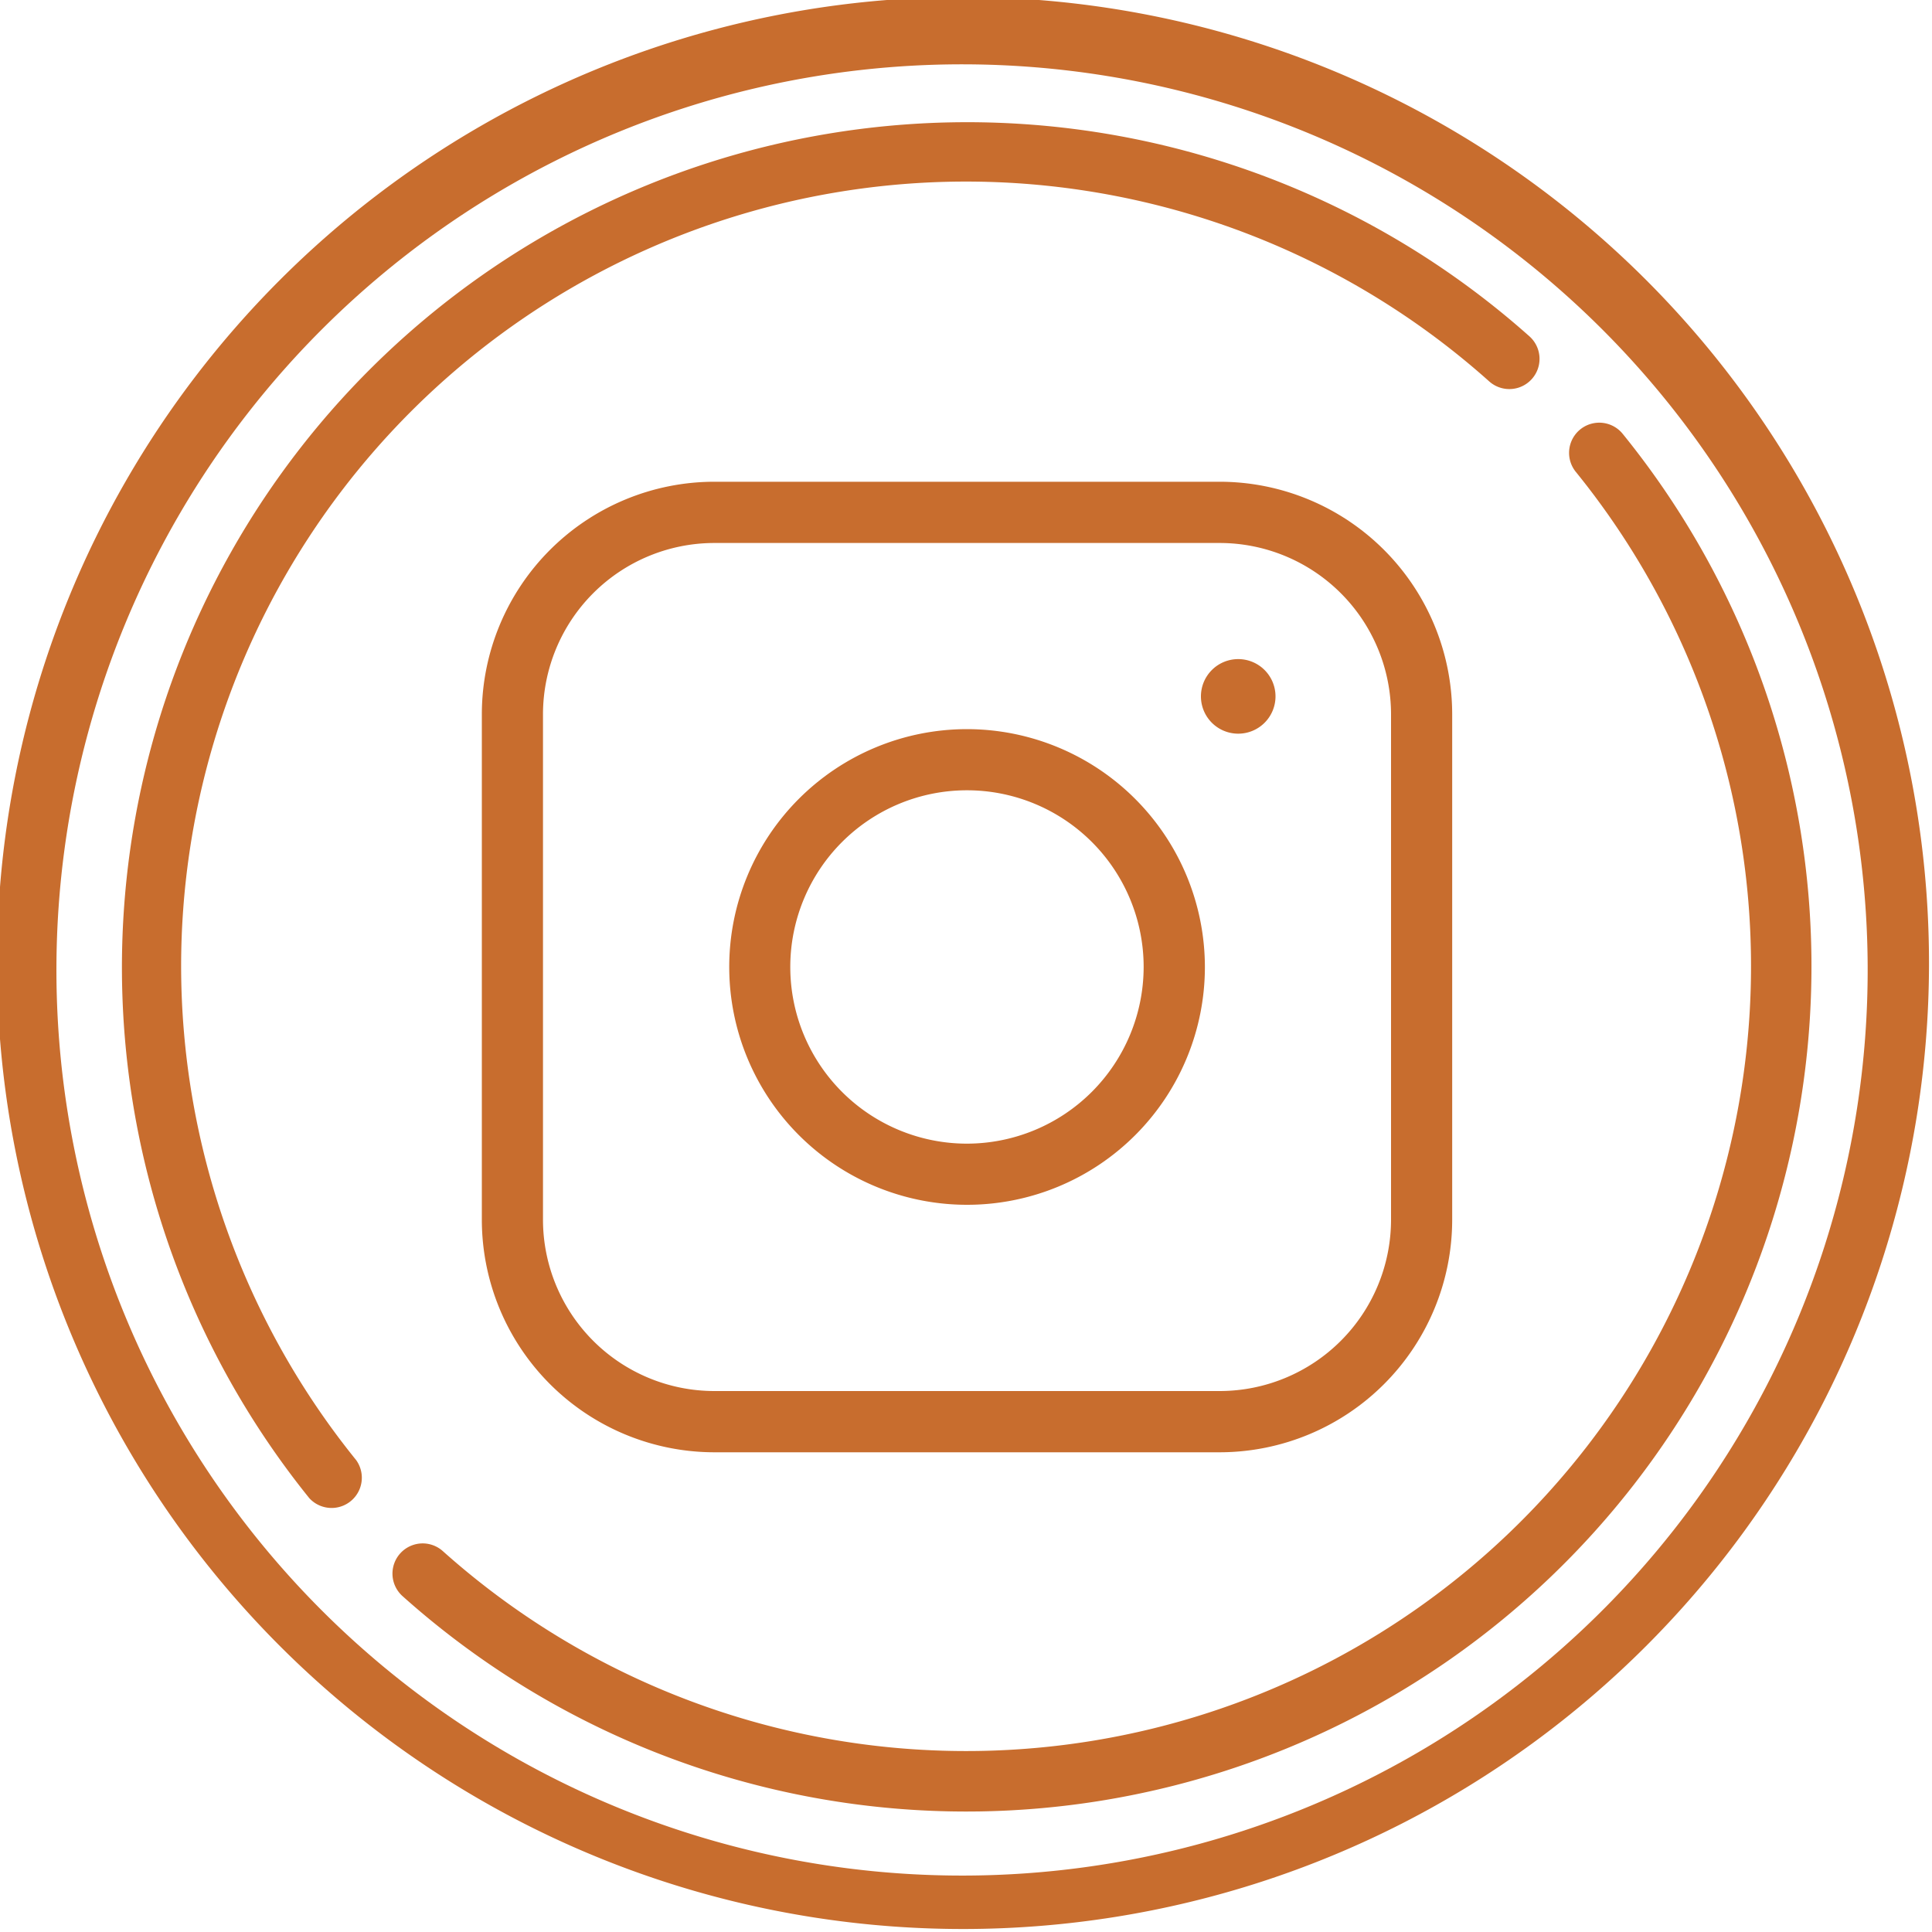
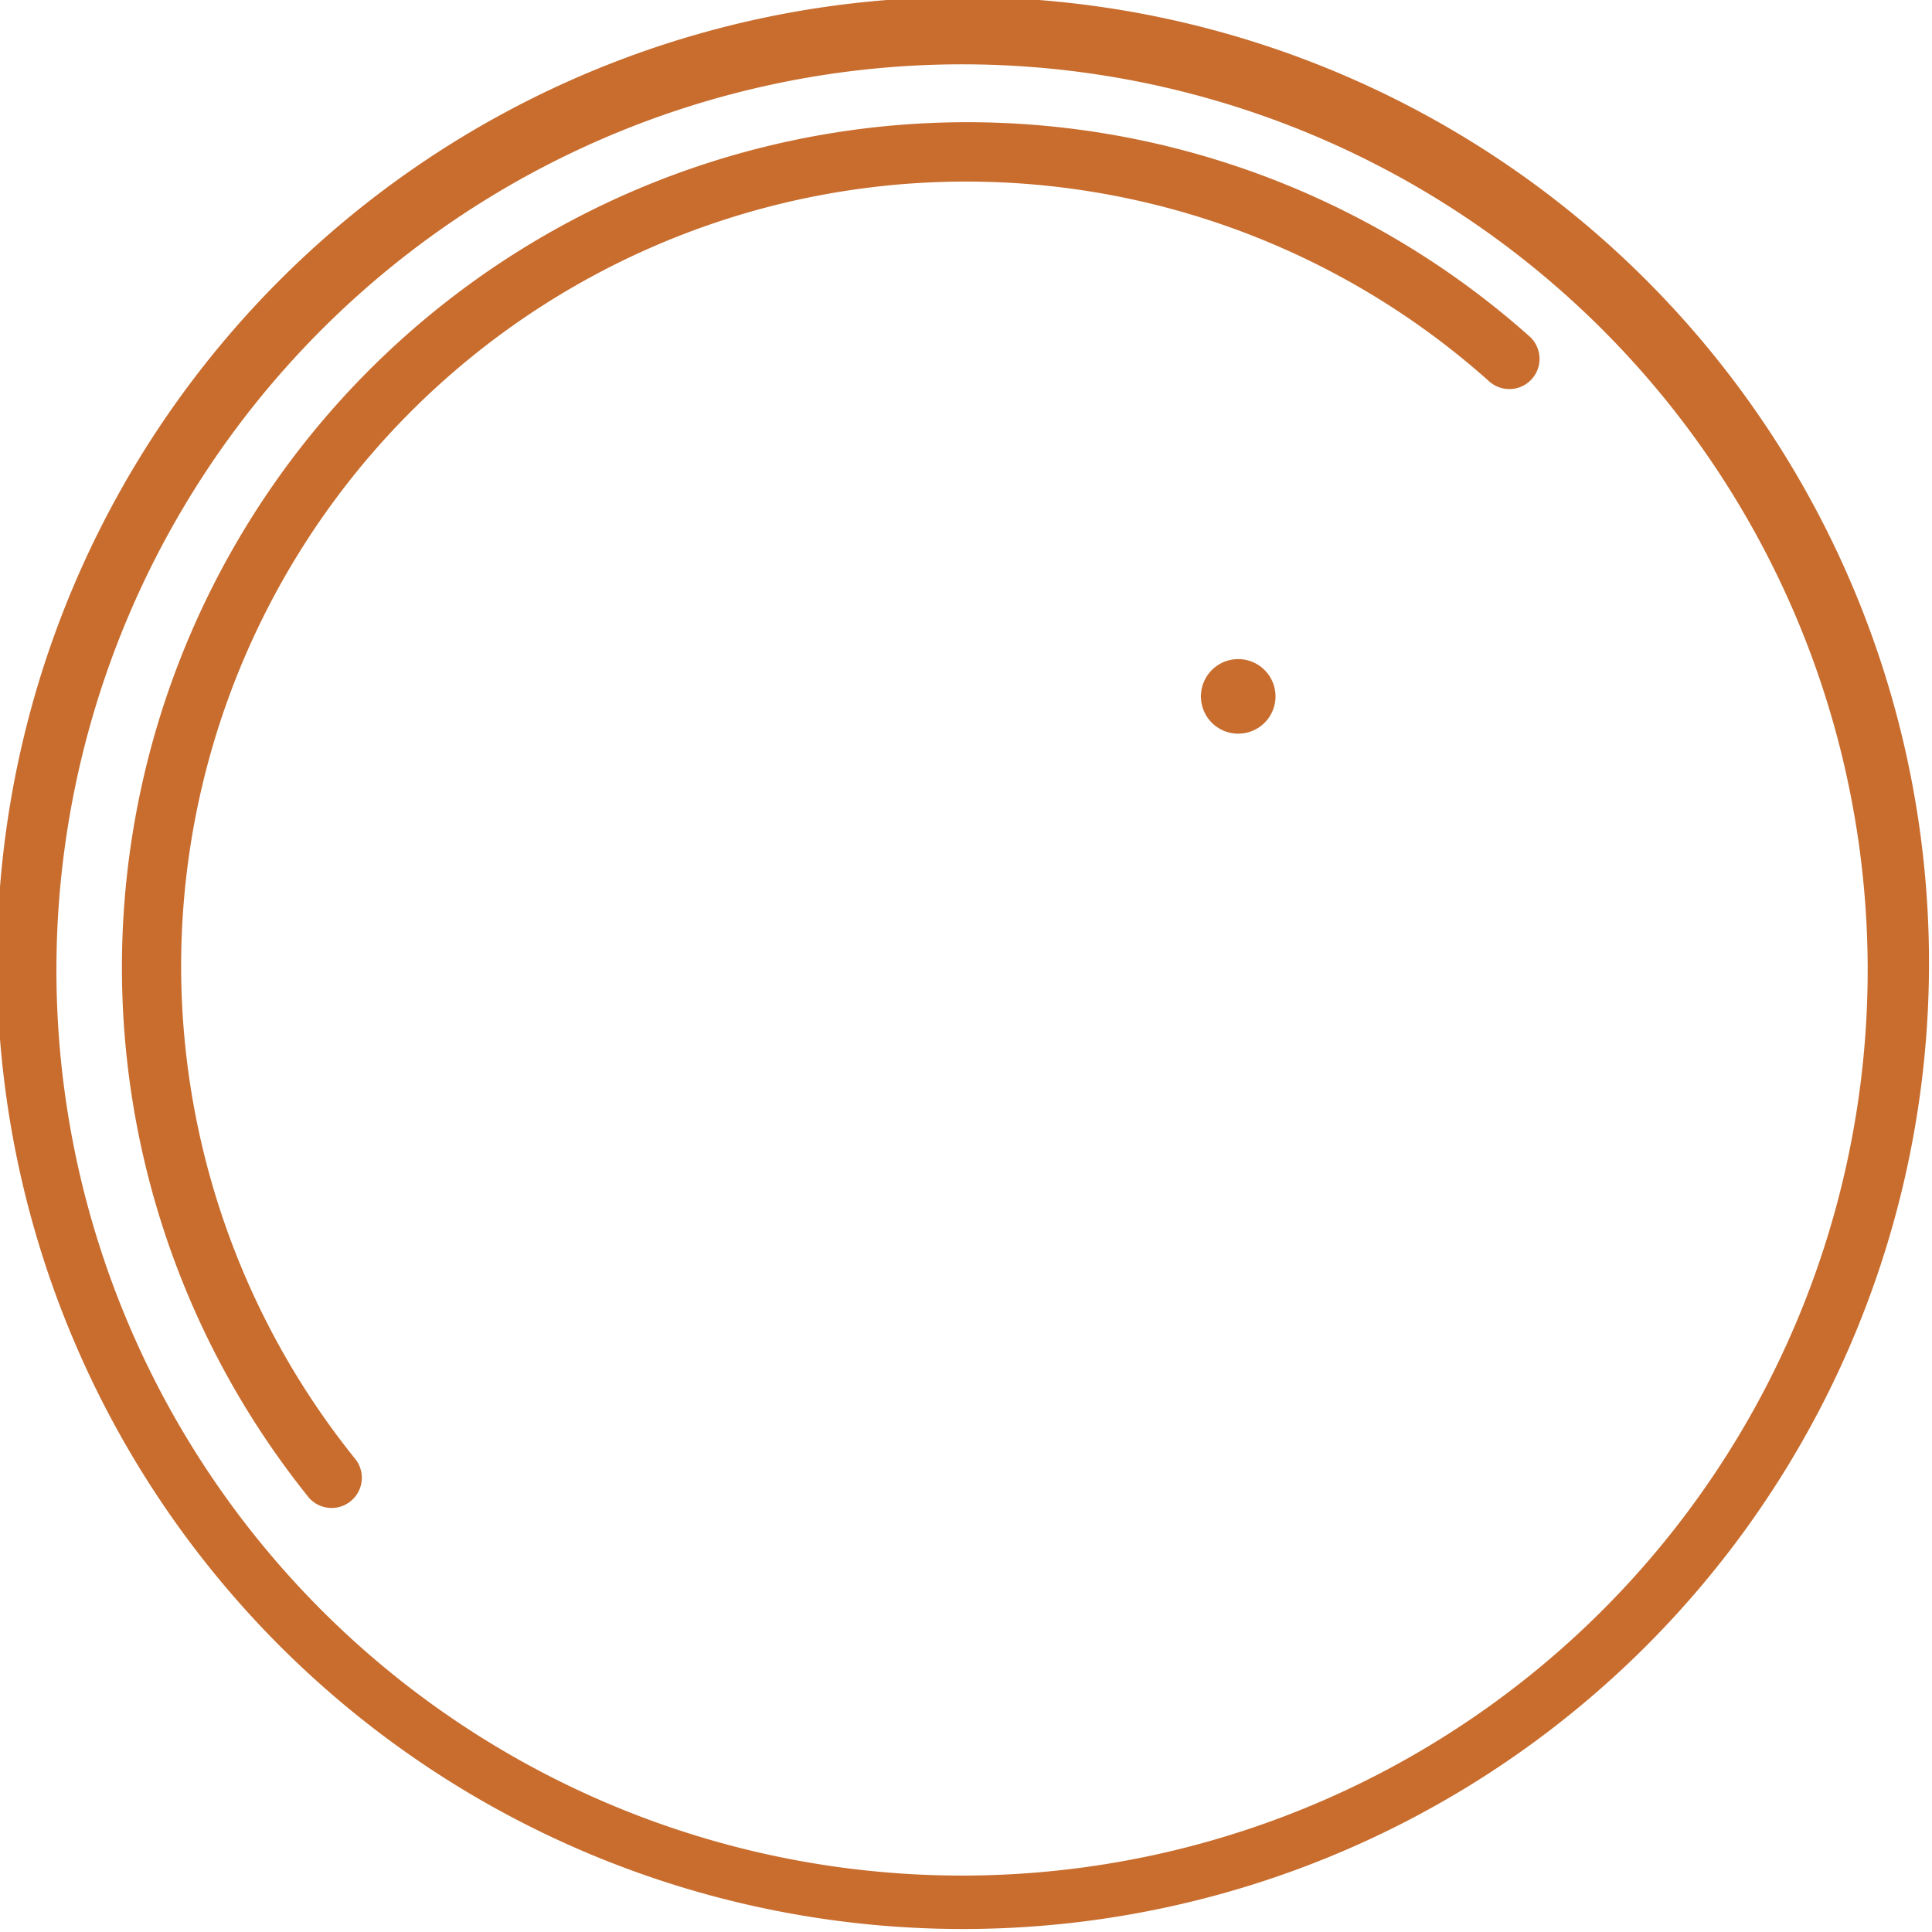
<svg xmlns="http://www.w3.org/2000/svg" id="_013-instagram-2" data-name="013-instagram-2" width="20" height="20" viewBox="0 0 20 20">
  <g id="Grupo_8" data-name="Grupo 8">
    <path id="Caminho_89" data-name="Caminho 89" d="M17.071,2.929A10,10,0,1,0,2.929,17.071,10,10,0,0,0,17.071,2.929Zm-.442,13.7A9.375,9.375,0,1,1,3.371,3.371,9.375,9.375,0,0,1,16.629,16.629Zm0,0" fill="#c86d2e" />
-     <path id="Caminho_90" data-name="Caminho 90" d="M95.937,89.723a.312.312,0,1,0-.485.394,8.125,8.125,0,0,1-11.729,11.172.312.312,0,1,0-.417.466A8.75,8.75,0,0,0,95.937,89.723Zm0,0" transform="translate(-79.139 -85.232)" fill="#c86d2e" />
    <path id="Caminho_91" data-name="Caminho 91" d="M26.227,34.352A8.125,8.125,0,0,1,39.768,28.3a.312.312,0,0,0,.417-.466A8.75,8.75,0,0,0,27.554,39.861a.313.313,0,0,0,.485-.394,8.142,8.142,0,0,1-1.812-5.115Zm0,0" transform="translate(-24.352 -24.352)" fill="#c86d2e" />
  </g>
  <g id="Grupo_9" data-name="Grupo 9" transform="translate(4.987 4.987)">
-     <path id="Caminho_92" data-name="Caminho 92" d="M109.765,102.125h-5.233a2.409,2.409,0,0,0-2.406,2.407v5.233a2.409,2.409,0,0,0,2.406,2.407h5.233a2.409,2.409,0,0,0,2.406-2.407v-5.233A2.409,2.409,0,0,0,109.765,102.125Zm1.773,7.64a1.775,1.775,0,0,1-1.773,1.773h-5.233a1.775,1.775,0,0,1-1.773-1.773v-5.233a1.775,1.775,0,0,1,1.773-1.773h5.233a1.775,1.775,0,0,1,1.773,1.773Z" transform="translate(-102.125 -102.125)" fill="#c86d2e" />
    <path id="Caminho_93" data-name="Caminho 93" d="M254.985,139.728a.386.386,0,1,0,.386.386A.386.386,0,0,0,254.985,139.728Z" transform="translate(-247.154 -137.892)" fill="#c86d2e" />
-     <path id="Caminho_94" data-name="Caminho 94" d="M157.032,154.57a2.462,2.462,0,1,0,2.463,2.462A2.465,2.465,0,0,0,157.032,154.57Zm0,4.291a1.829,1.829,0,1,1,1.829-1.829A1.831,1.831,0,0,1,157.032,158.861Z" transform="translate(-152.009 -152.009)" fill="#c86d2e" />
  </g>
</svg>